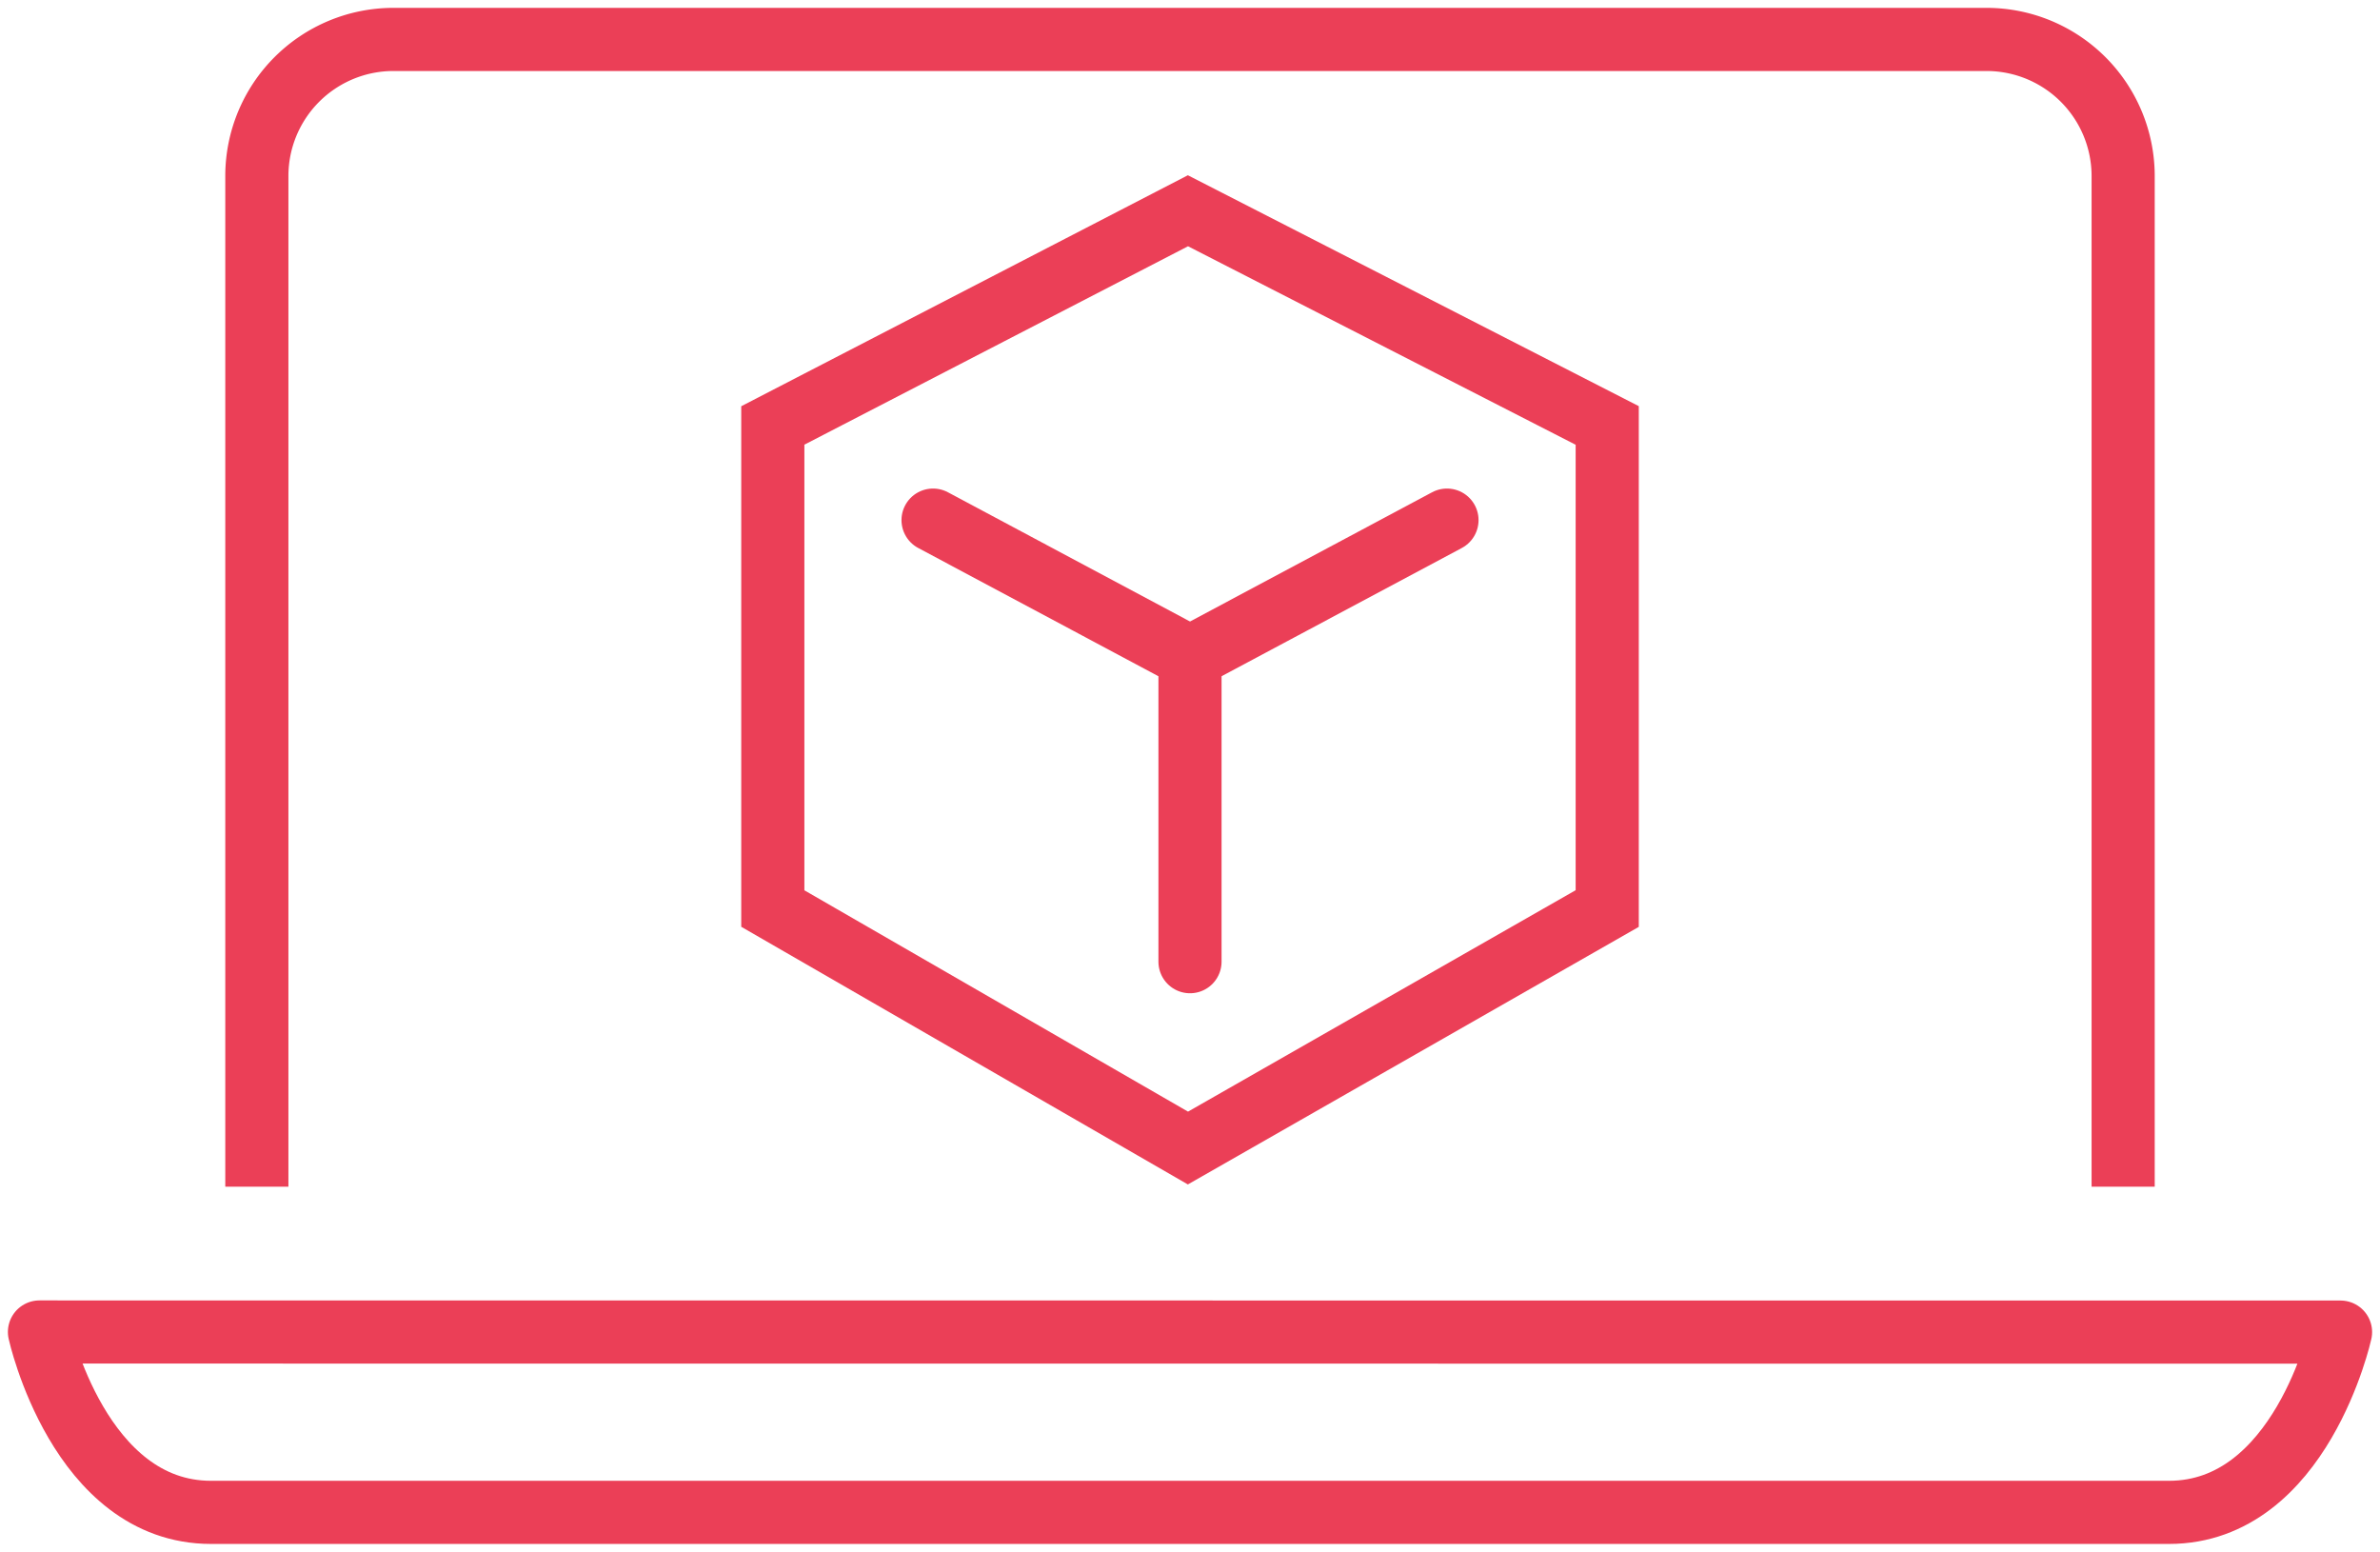
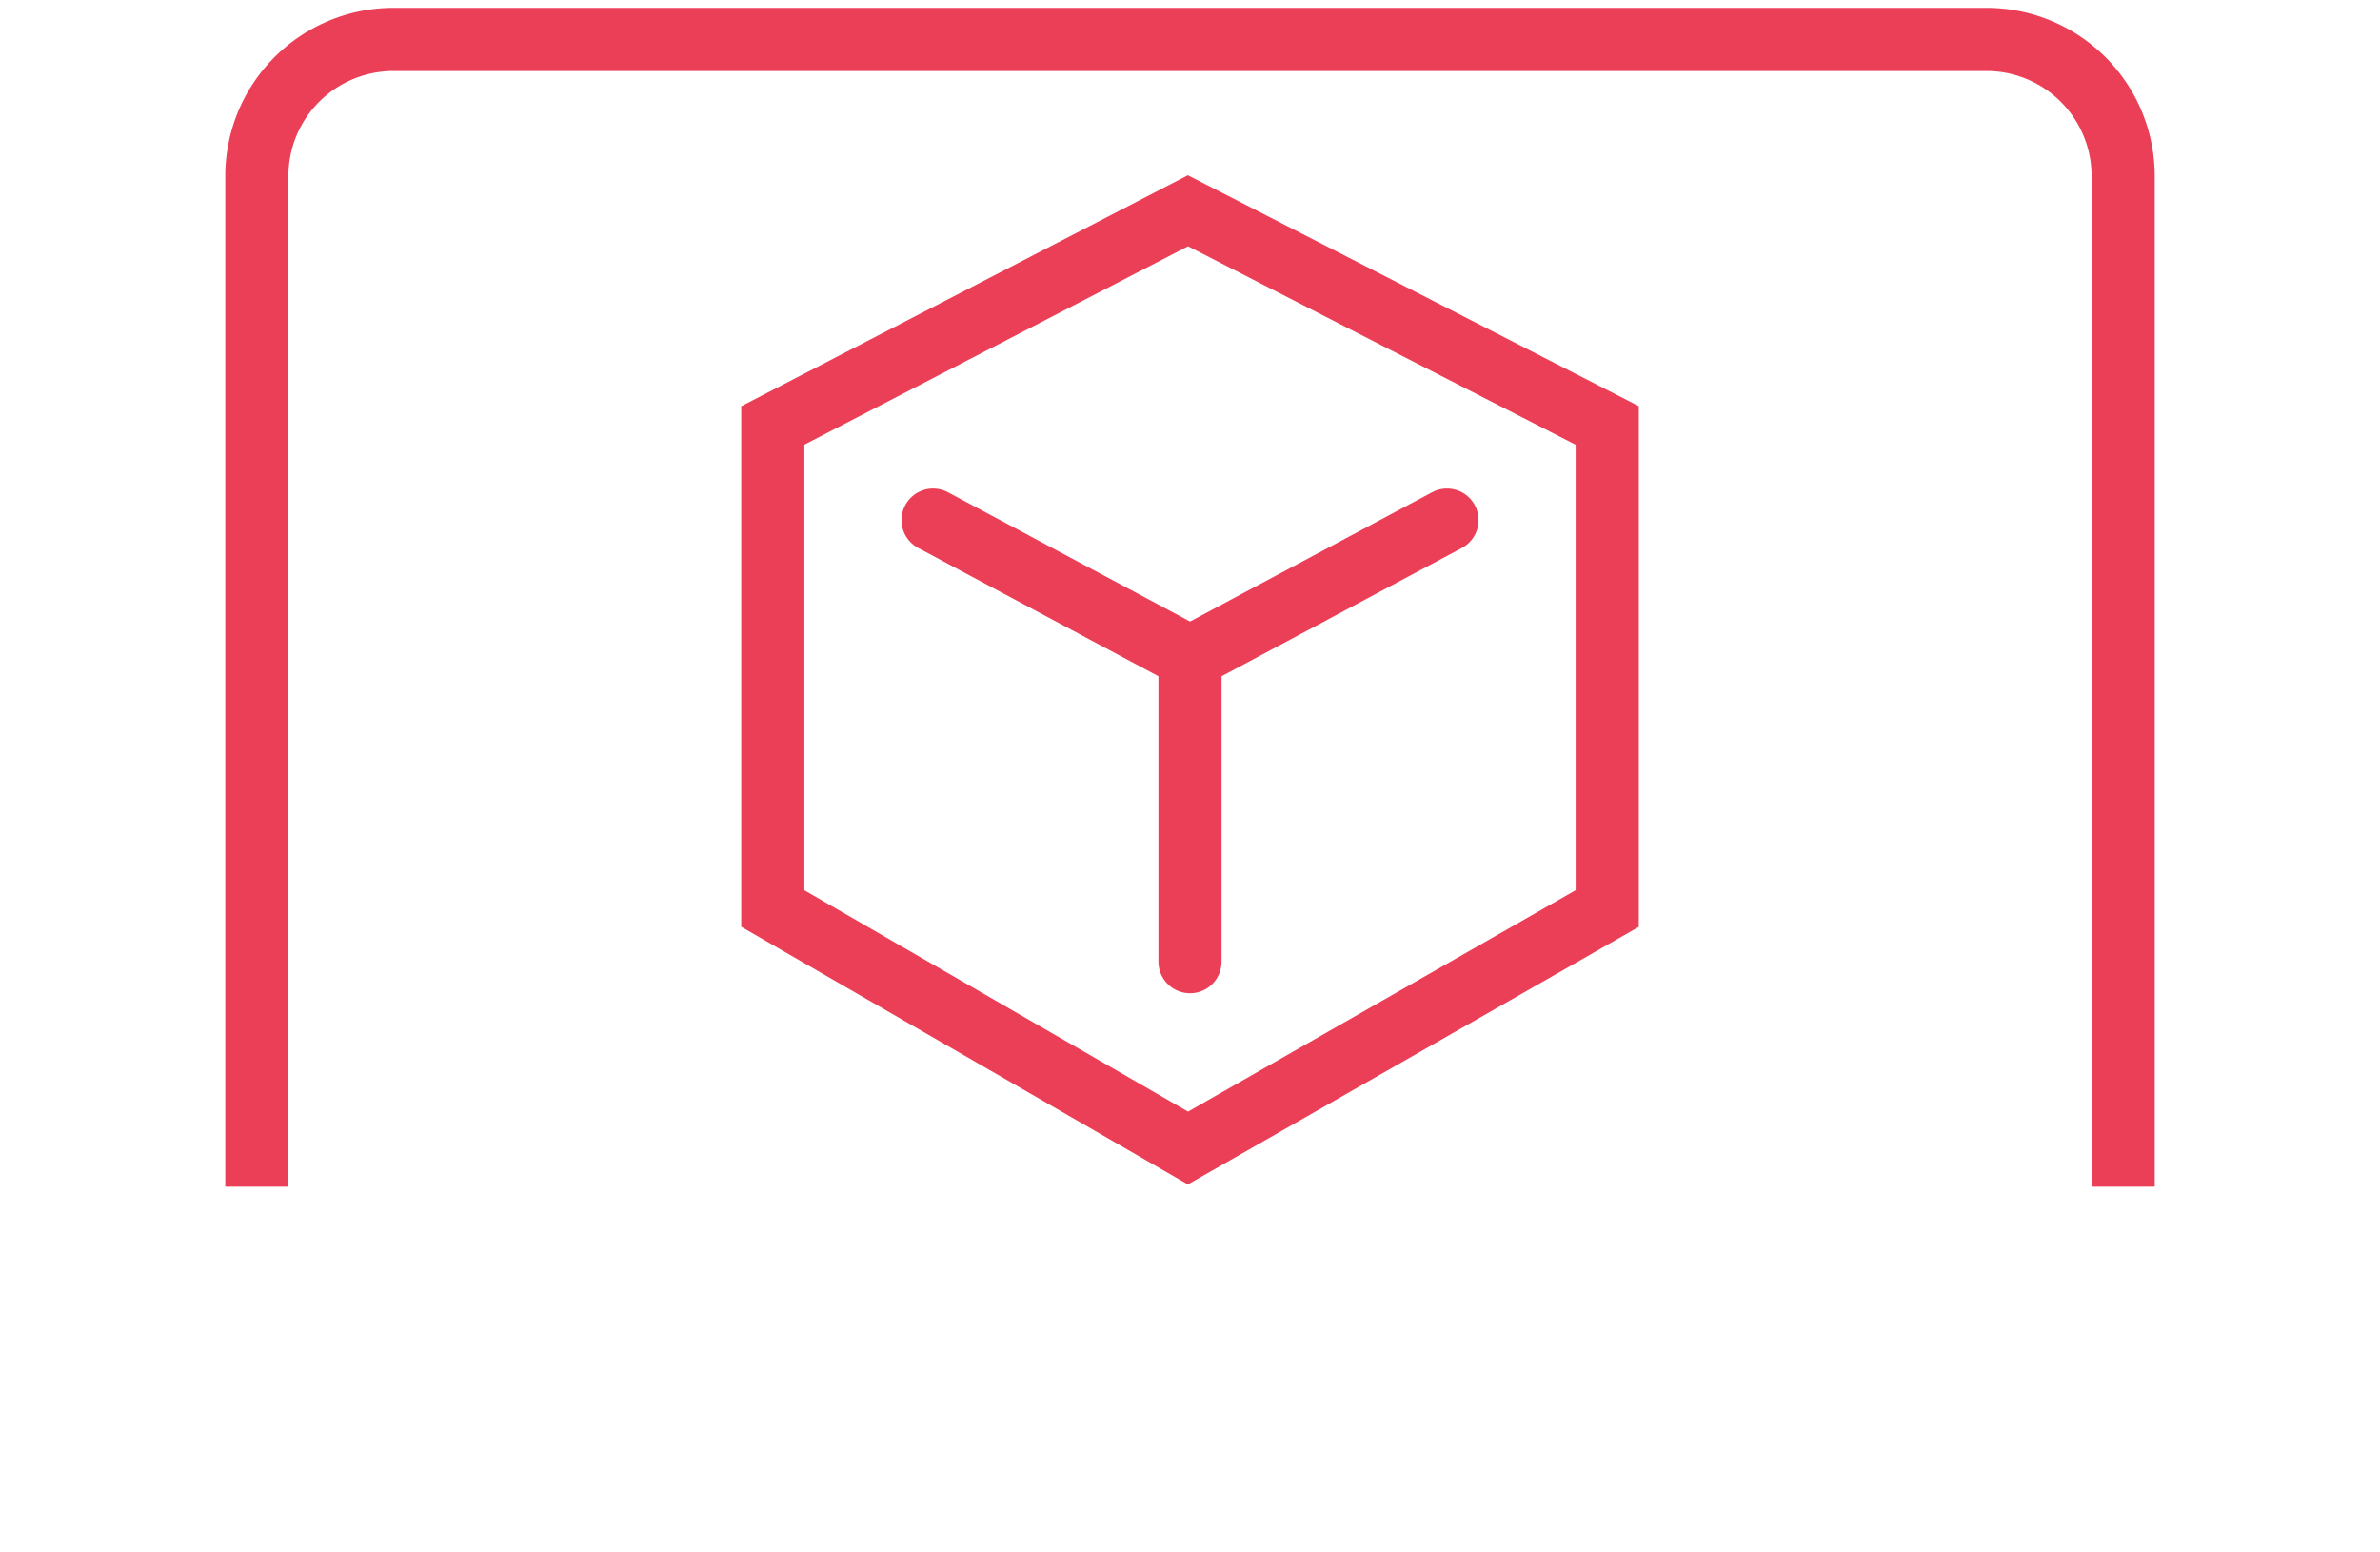
<svg xmlns="http://www.w3.org/2000/svg" width="75.39" height="49.146" viewBox="0 0 75.39 49.146">
  <defs>
    <clipPath id="clip-path">
      <rect id="Rettangolo_39" data-name="Rettangolo 39" width="75.39" height="49.146" transform="translate(0 0)" fill="none" stroke="#eb3f57" stroke-width="2" />
    </clipPath>
  </defs>
  <g id="Raggruppa_29" data-name="Raggruppa 29" transform="translate(0 -0.001)">
    <path id="Tracciato_45" data-name="Tracciato 45" d="M37.63,6.676l-13.15,6.8v15.3l13.15,7.585,13.281-7.585v-15.3Z" fill="none" stroke="#eb3f57" stroke-width="2" />
    <line id="Linea_46" data-name="Linea 46" x2="8.14" y2="4.345" transform="translate(29.556 16.474)" fill="none" stroke="#eb3f57" stroke-linecap="round" stroke-width="2" />
    <line id="Linea_47" data-name="Linea 47" x1="8.14" y2="4.345" transform="translate(37.695 16.474)" fill="none" stroke="#eb3f57" stroke-linecap="round" stroke-width="2" />
    <line id="Linea_48" data-name="Linea 48" y2="9.502" transform="translate(37.695 20.957)" fill="none" stroke="#eb3f57" stroke-linecap="round" stroke-width="2" />
    <g id="Raggruppa_28" data-name="Raggruppa 28">
      <g id="Raggruppa_27" data-name="Raggruppa 27" clip-path="url(#clip-path)">
        <path id="Tracciato_46" data-name="Tracciato 46" d="M8.136,37.585V5.564A4.327,4.327,0,0,1,12.45,1.25H62.937a4.328,4.328,0,0,1,4.317,4.314V37.585" fill="none" stroke="#eb3f57" stroke-linejoin="round" stroke-width="2" />
-         <path id="Tracciato_47" data-name="Tracciato 47" d="M1.25,42.187S2.508,47.9,6.684,47.9H68.705c4.177,0,5.435-5.709,5.435-5.709Z" fill="none" stroke="#eb3f57" stroke-linejoin="round" stroke-width="2" />
      </g>
    </g>
  </g>
</svg>